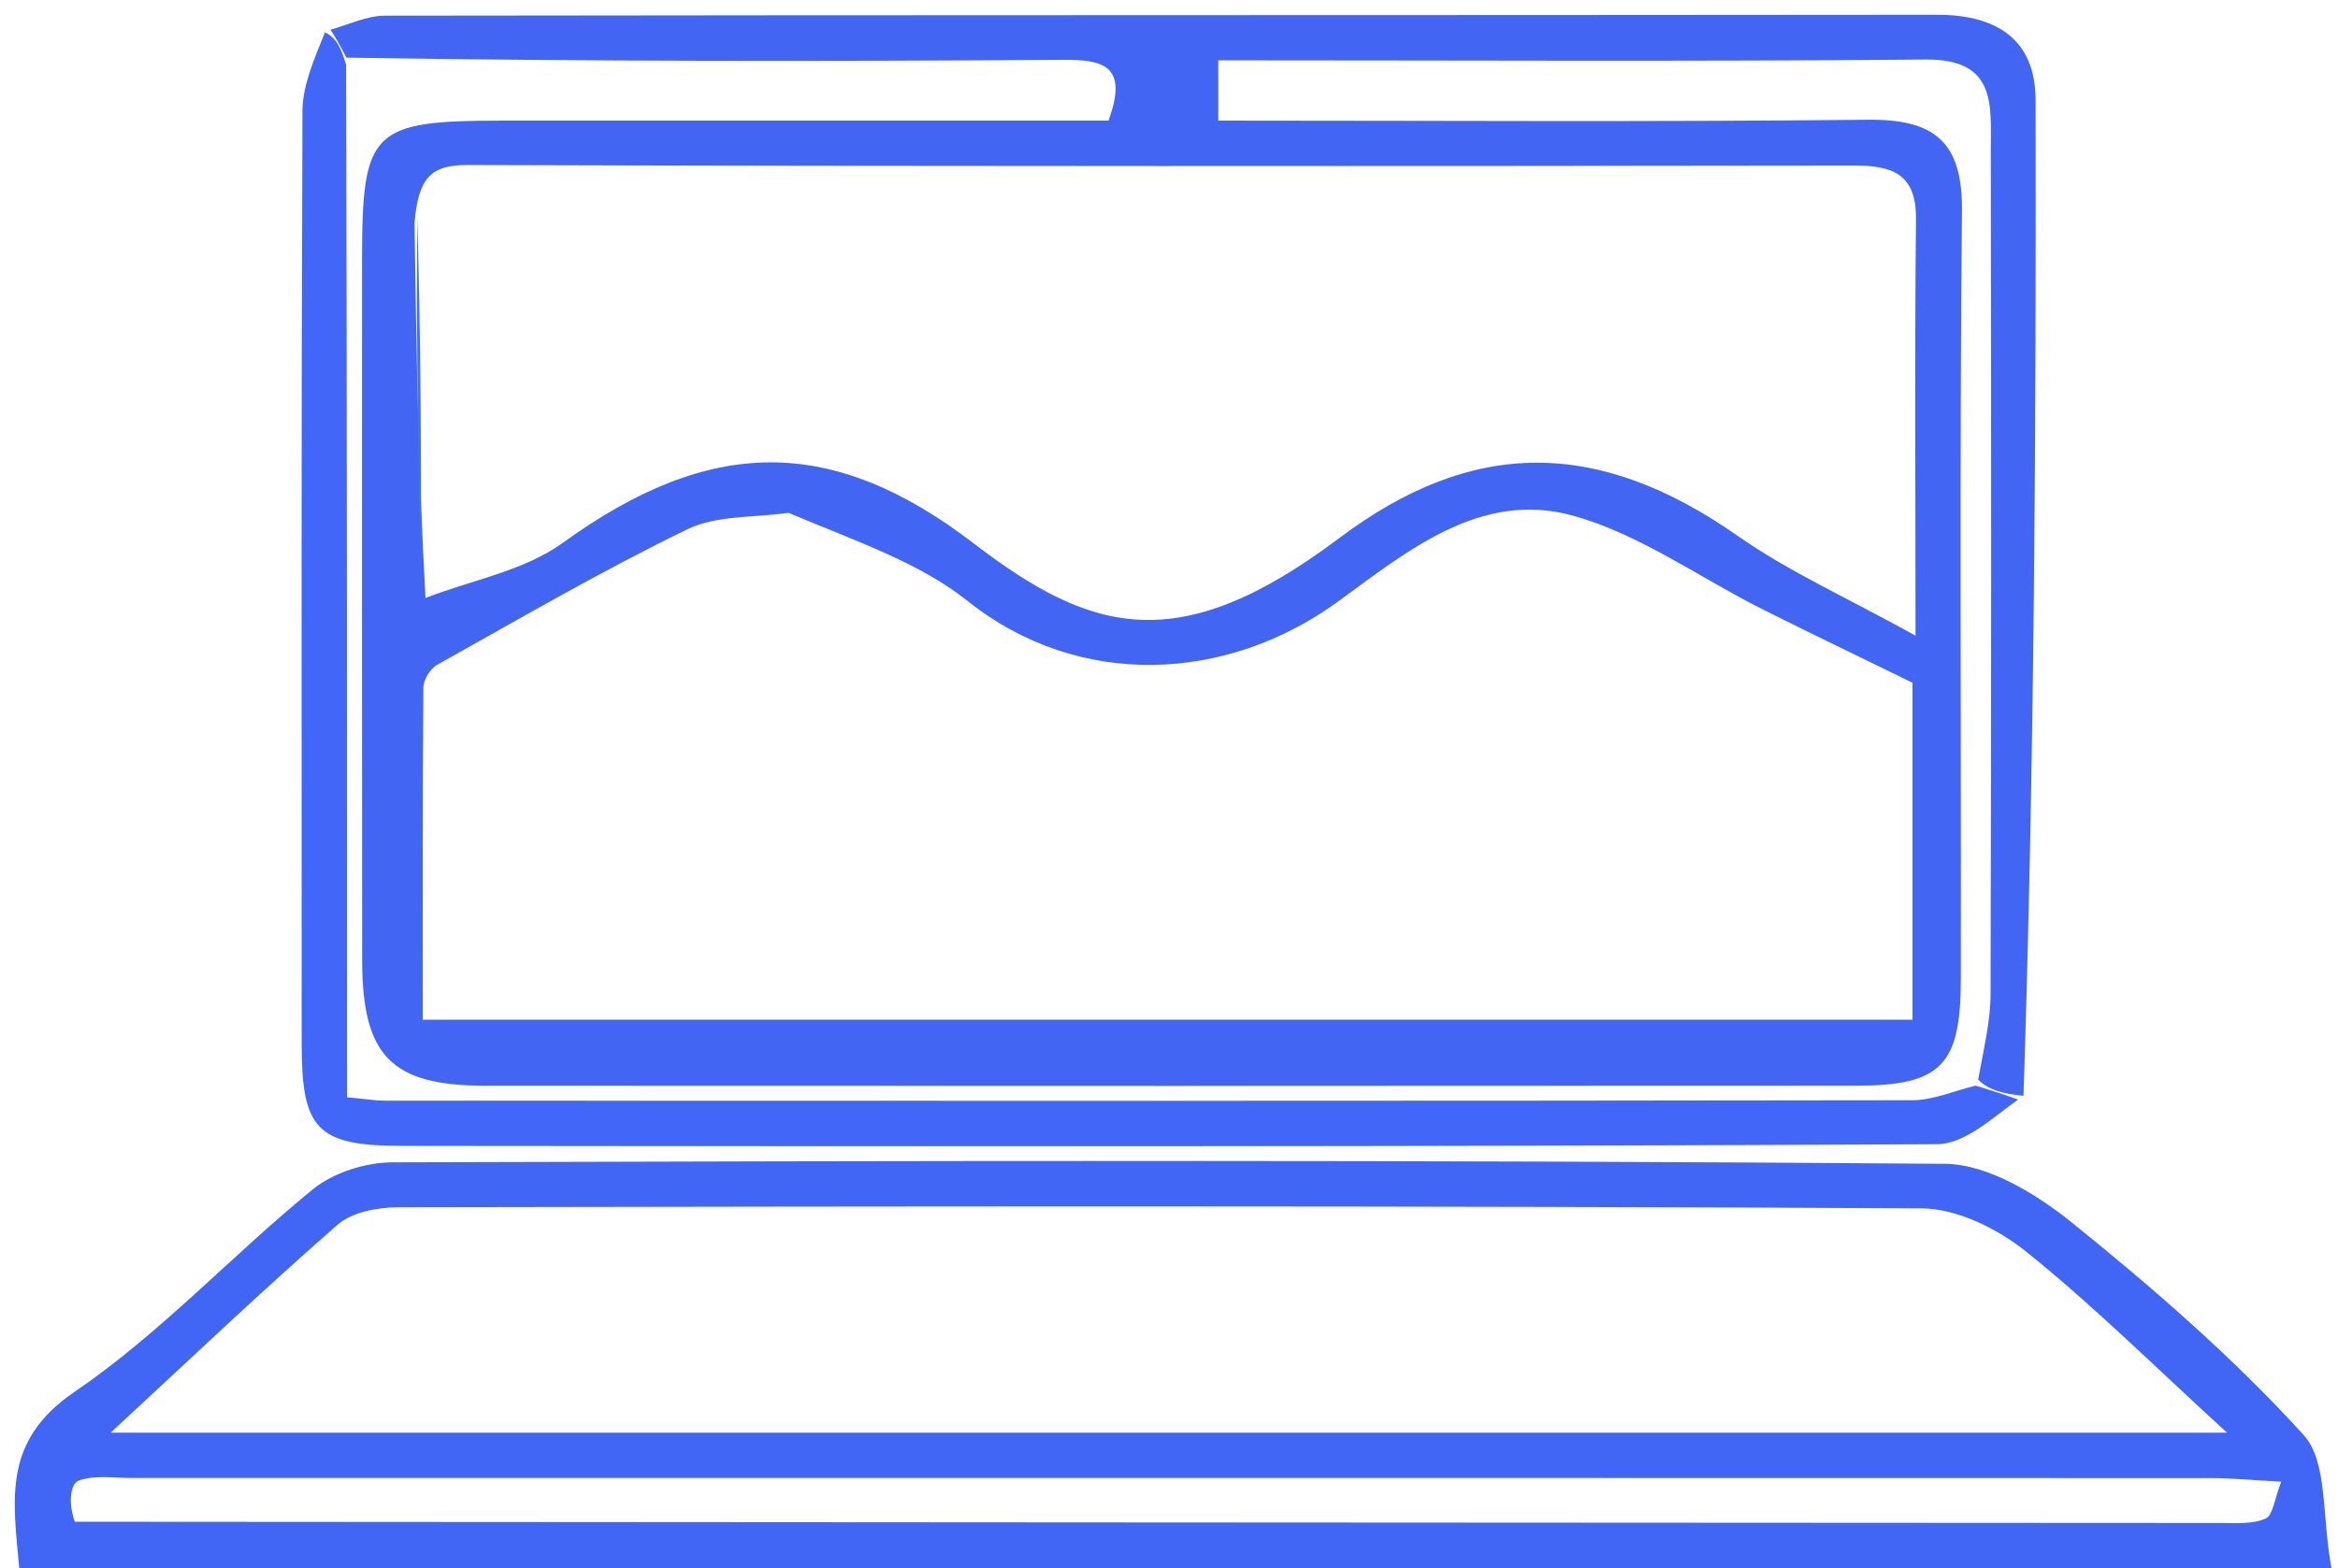
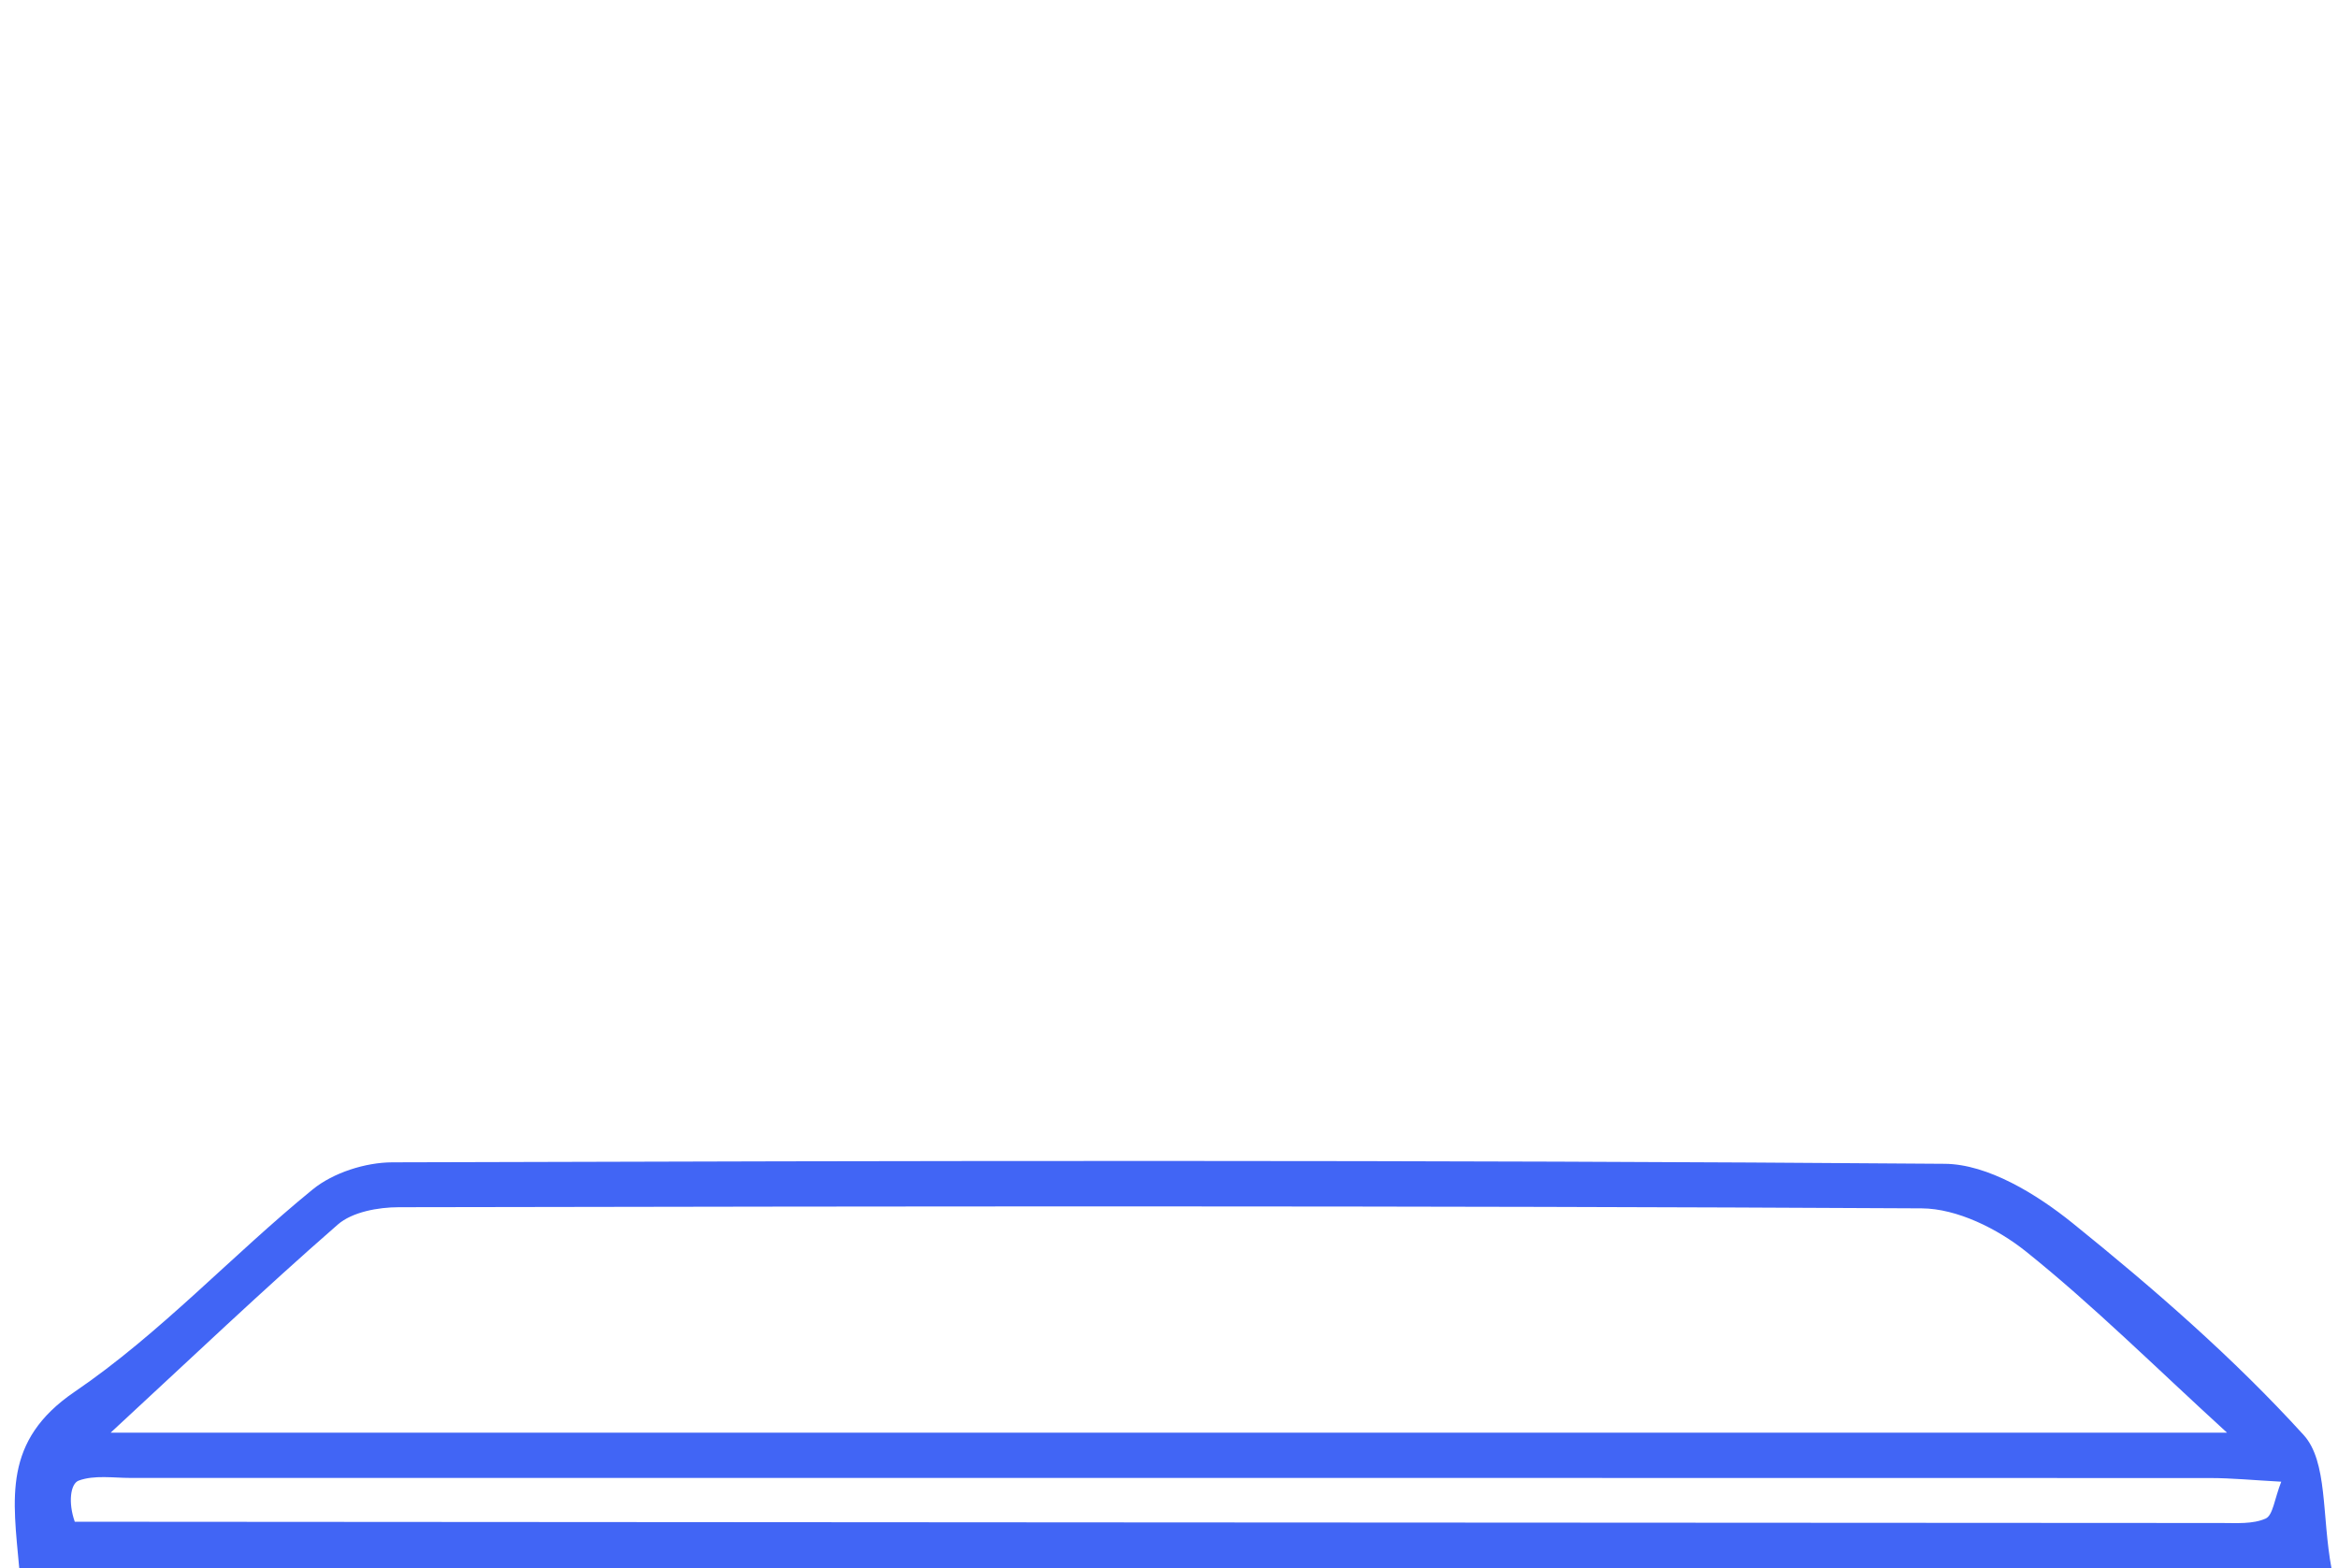
<svg xmlns="http://www.w3.org/2000/svg" width="155" height="104" viewBox="0 0 155 104" fill="none">
-   <path d="M21.911 1.964C23.111 1.643 24.311 1.042 25.511 1.04C59.81 0.99 94.11 1.015 128.409 0.979C132.345 0.975 134.943 2.592 134.951 6.63C134.989 28.603 134.871 50.576 134.15 72.662C132.657 72.512 131.821 72.249 131.143 71.593C131.534 69.439 131.963 67.679 131.967 65.918C132.016 47.268 132.013 28.618 131.982 9.967C131.977 7.021 132.4 3.906 127.681 3.948C112.039 4.087 96.395 4 80.766 4C80.766 5.418 80.766 6.644 80.766 7.998C95.185 7.998 109.504 8.093 123.821 7.941C128.221 7.894 130.115 9.367 130.07 13.989C129.904 30.973 130.02 47.959 129.995 64.944C129.986 70.644 128.678 71.987 123.088 71.991C92.781 72.011 62.474 72.008 32.167 71.994C25.937 71.991 24.017 70.023 24.01 63.664C23.991 48.177 24.002 32.691 24.003 17.204C24.004 8.628 24.64 8 33.308 7.999C46.757 7.999 60.207 7.999 73.49 7.999C74.832 4.335 73.126 3.95 70.5 3.968C54.683 4.072 38.865 4.08 22.964 3.822C22.558 3.004 22.235 2.484 21.911 1.964ZM28.209 39.65C31.266 38.467 34.736 37.857 37.305 36C47.052 28.955 55.108 28.797 64.552 36.031C72.327 41.986 78.122 43.699 88.775 35.689C97.62 29.038 105.928 29.041 115.207 35.537C118.603 37.915 122.46 39.637 126.991 42.149C126.991 31.846 126.932 23.2 127.023 14.555C127.055 11.557 125.501 10.973 122.935 10.977C92.296 11.017 61.656 11.036 31.017 10.94C28.542 10.933 27.745 11.802 27.48 14.757C27.601 22.83 27.722 30.903 28.209 39.65ZM52.267 34.003C50.02 34.334 47.523 34.149 45.574 35.094C39.912 37.84 34.46 41.022 28.962 44.096C28.512 44.347 28.071 45.08 28.067 45.593C28.01 53.005 28.028 60.417 28.028 67.618C61.448 67.618 94.142 67.618 126.792 67.618C126.792 59.591 126.792 51.965 126.792 45.272C123.105 43.469 119.945 41.957 116.815 40.384C112.64 38.286 108.692 35.413 104.281 34.192C98.139 32.493 93.285 36.563 88.661 39.919C81.342 45.231 71.547 45.746 64.153 39.854C60.954 37.305 56.825 35.922 52.267 34.003Z" fill="#4265F4" />
  <path d="M66 104.001C44.208 104.001 22.916 104.001 1.277 104.001C0.86 99.359 0.163 95.546 4.949 92.288C10.623 88.426 15.377 83.234 20.733 78.869C22.096 77.759 24.229 77.08 26.01 77.074C60.317 76.971 94.624 76.903 128.929 77.172C131.789 77.195 135.022 79.182 137.4 81.101C142.79 85.452 148.073 90.042 152.72 95.152C154.326 96.917 153.92 100.511 154.569 104.001C124.667 104.001 95.583 104.001 66 104.001ZM116.5 95.002C126.717 95.002 136.934 95.002 147.645 95.002C142.854 90.626 138.784 86.572 134.328 82.998C132.436 81.48 129.74 80.139 127.401 80.126C93.75 79.944 60.097 79.989 26.445 80.05C25.073 80.052 23.356 80.361 22.39 81.204C17.412 85.545 12.628 90.107 7.333 95.002C43.869 95.002 79.685 95.002 116.5 95.002ZM4.957 100.906C52.4 100.937 99.844 100.969 147.287 100.99C148.272 100.99 149.357 101.074 150.205 100.695C150.689 100.478 150.786 99.4 151.238 98.251C149.406 98.153 147.959 98.009 146.512 98.009C100.566 97.997 54.62 97.998 8.674 98.002C7.509 98.002 6.252 97.798 5.218 98.178C4.669 98.38 4.508 99.635 4.957 100.906Z" fill="#4165F5" />
-   <path d="M21.547 2.145C22.235 2.484 22.558 3.004 22.944 4.283C23.007 27.585 23.007 50.129 23.007 72.759C24.237 72.874 24.878 72.985 25.518 72.986C59.267 72.996 93.015 73.01 126.763 72.957C128.171 72.955 129.577 72.324 130.984 71.986C131.821 72.249 132.657 72.512 133.795 72.91C132.199 74.029 130.307 75.862 128.405 75.872C94.457 76.045 60.508 76.015 26.56 75.981C21.014 75.975 20.004 74.851 20.002 69.29C19.996 48.654 19.972 28.018 20.051 7.383C20.058 5.696 20.788 4.011 21.547 2.145Z" fill="#4266F7" />
-   <path d="M27.662 14.39C27.888 22.033 27.933 30.042 27.91 38.513C27.722 30.903 27.601 22.83 27.662 14.39Z" fill="#3E6FFF" />
</svg>